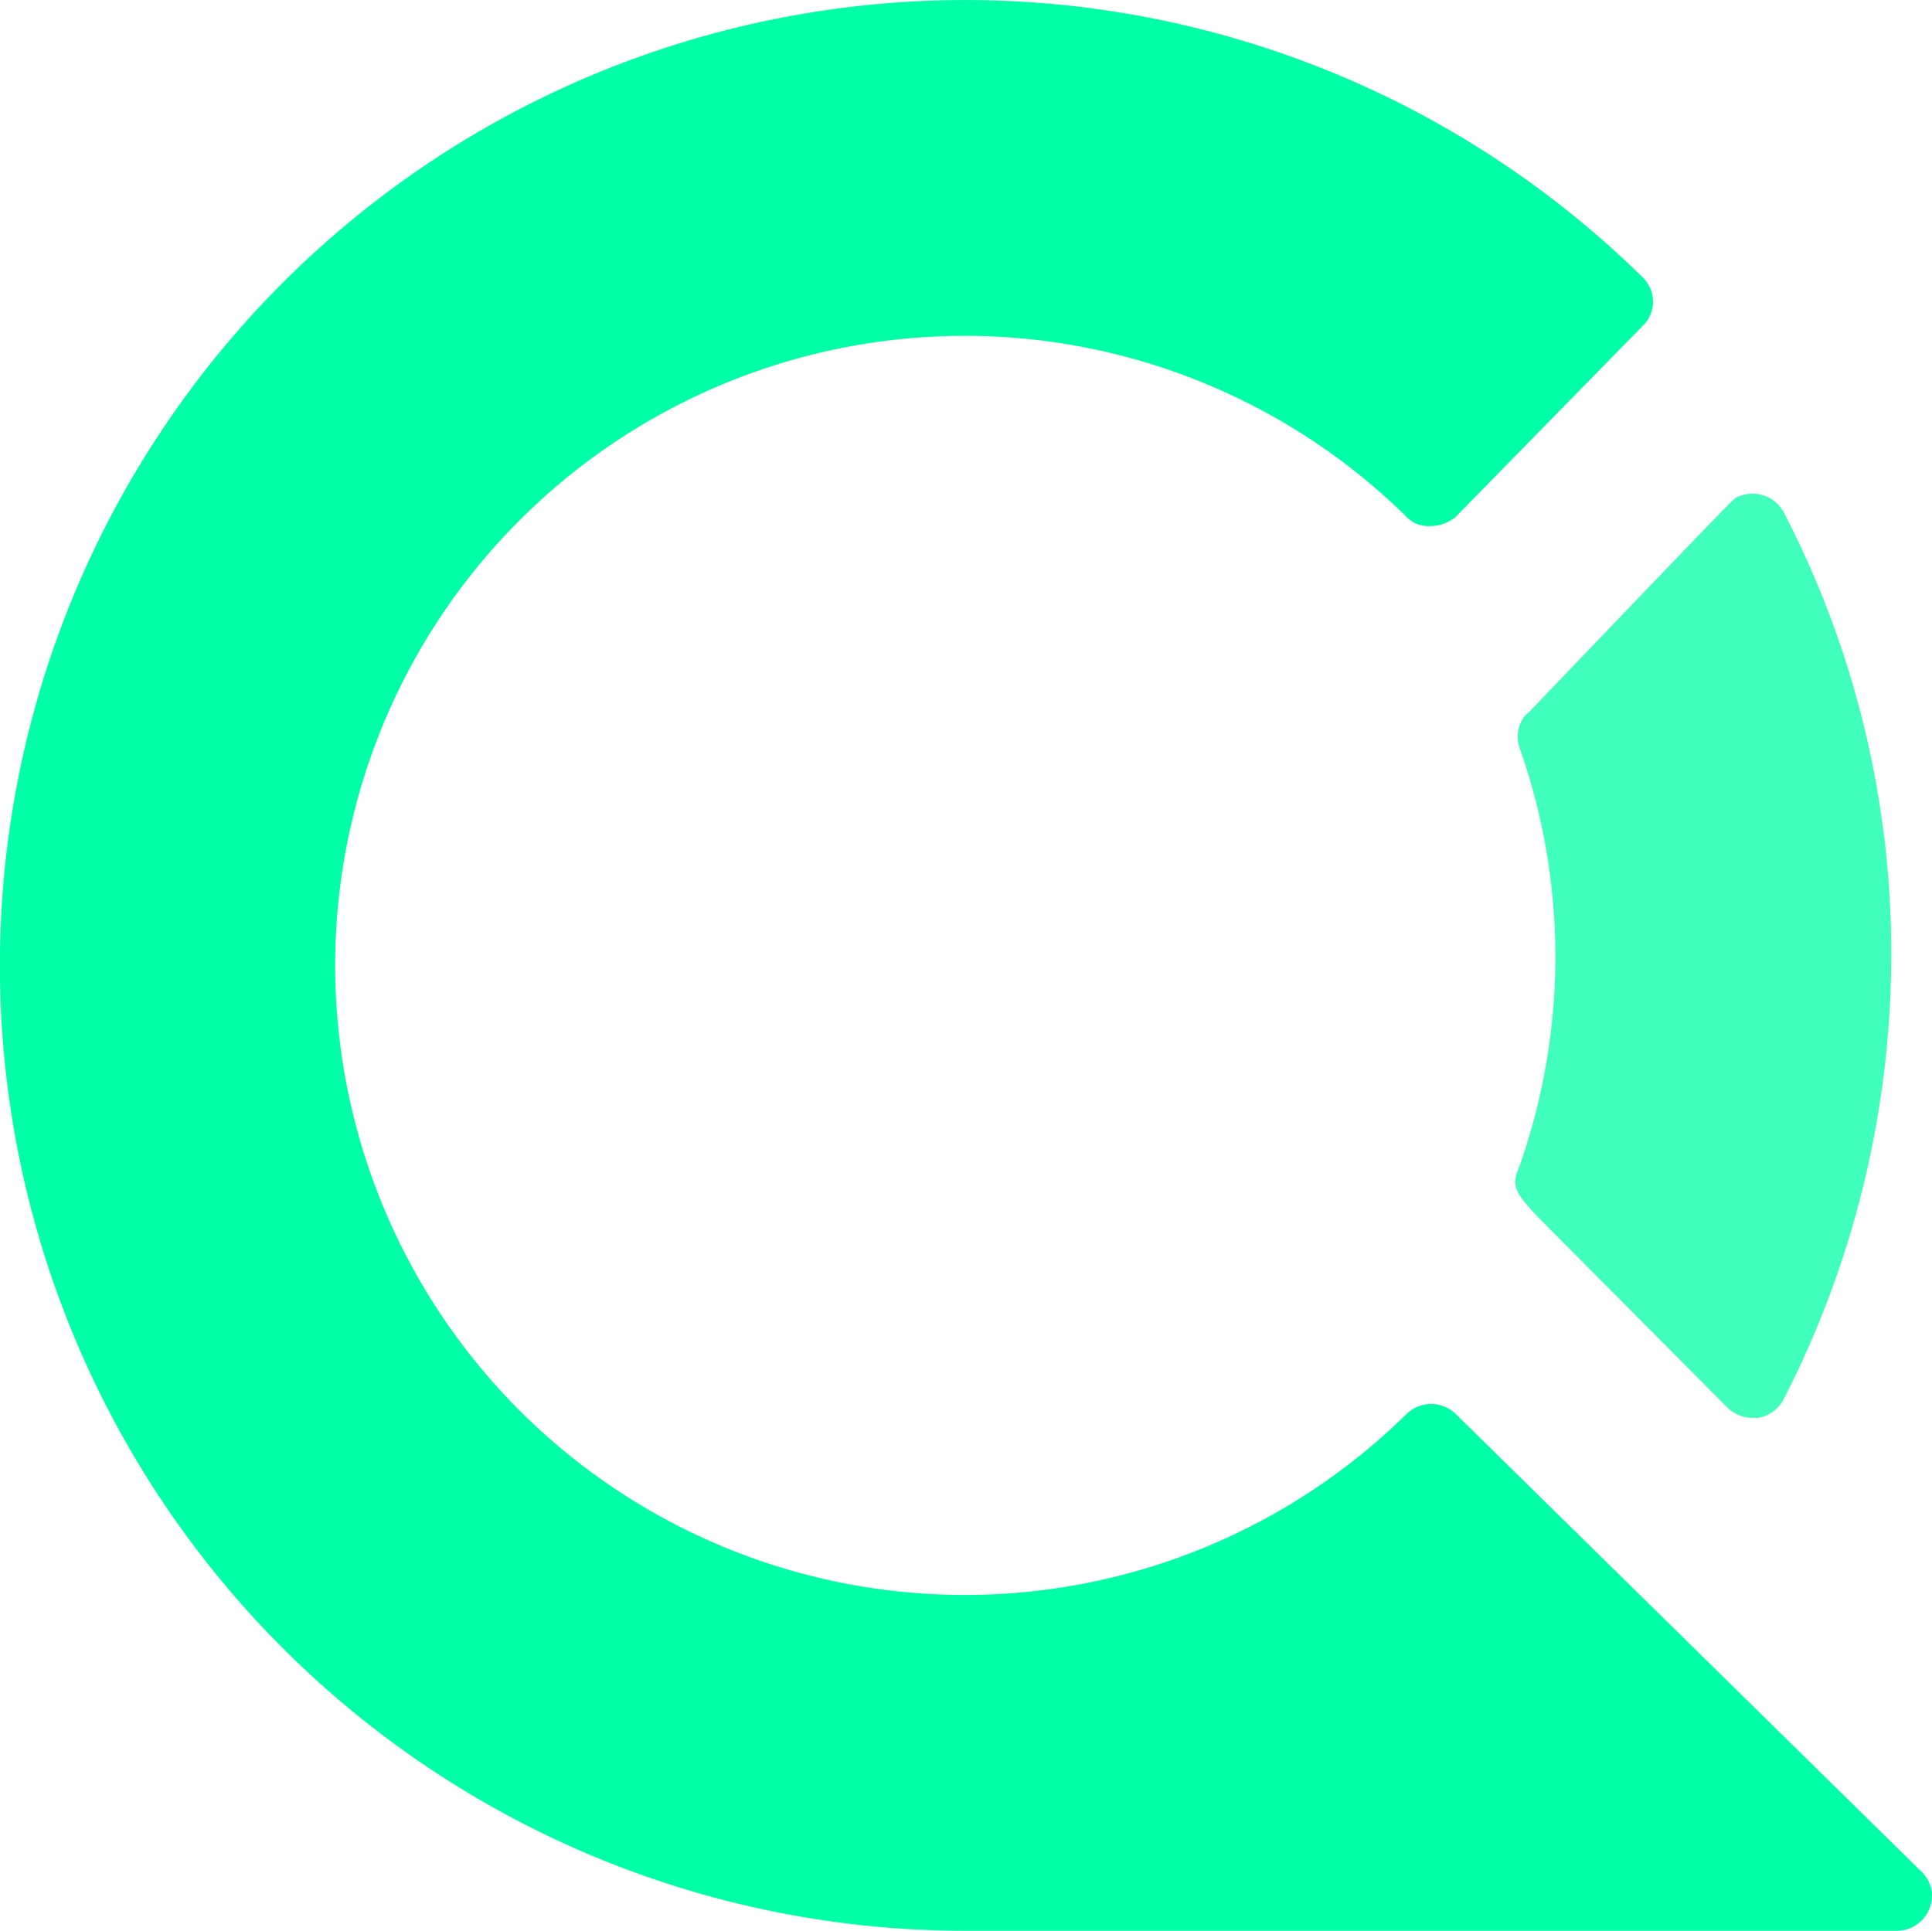
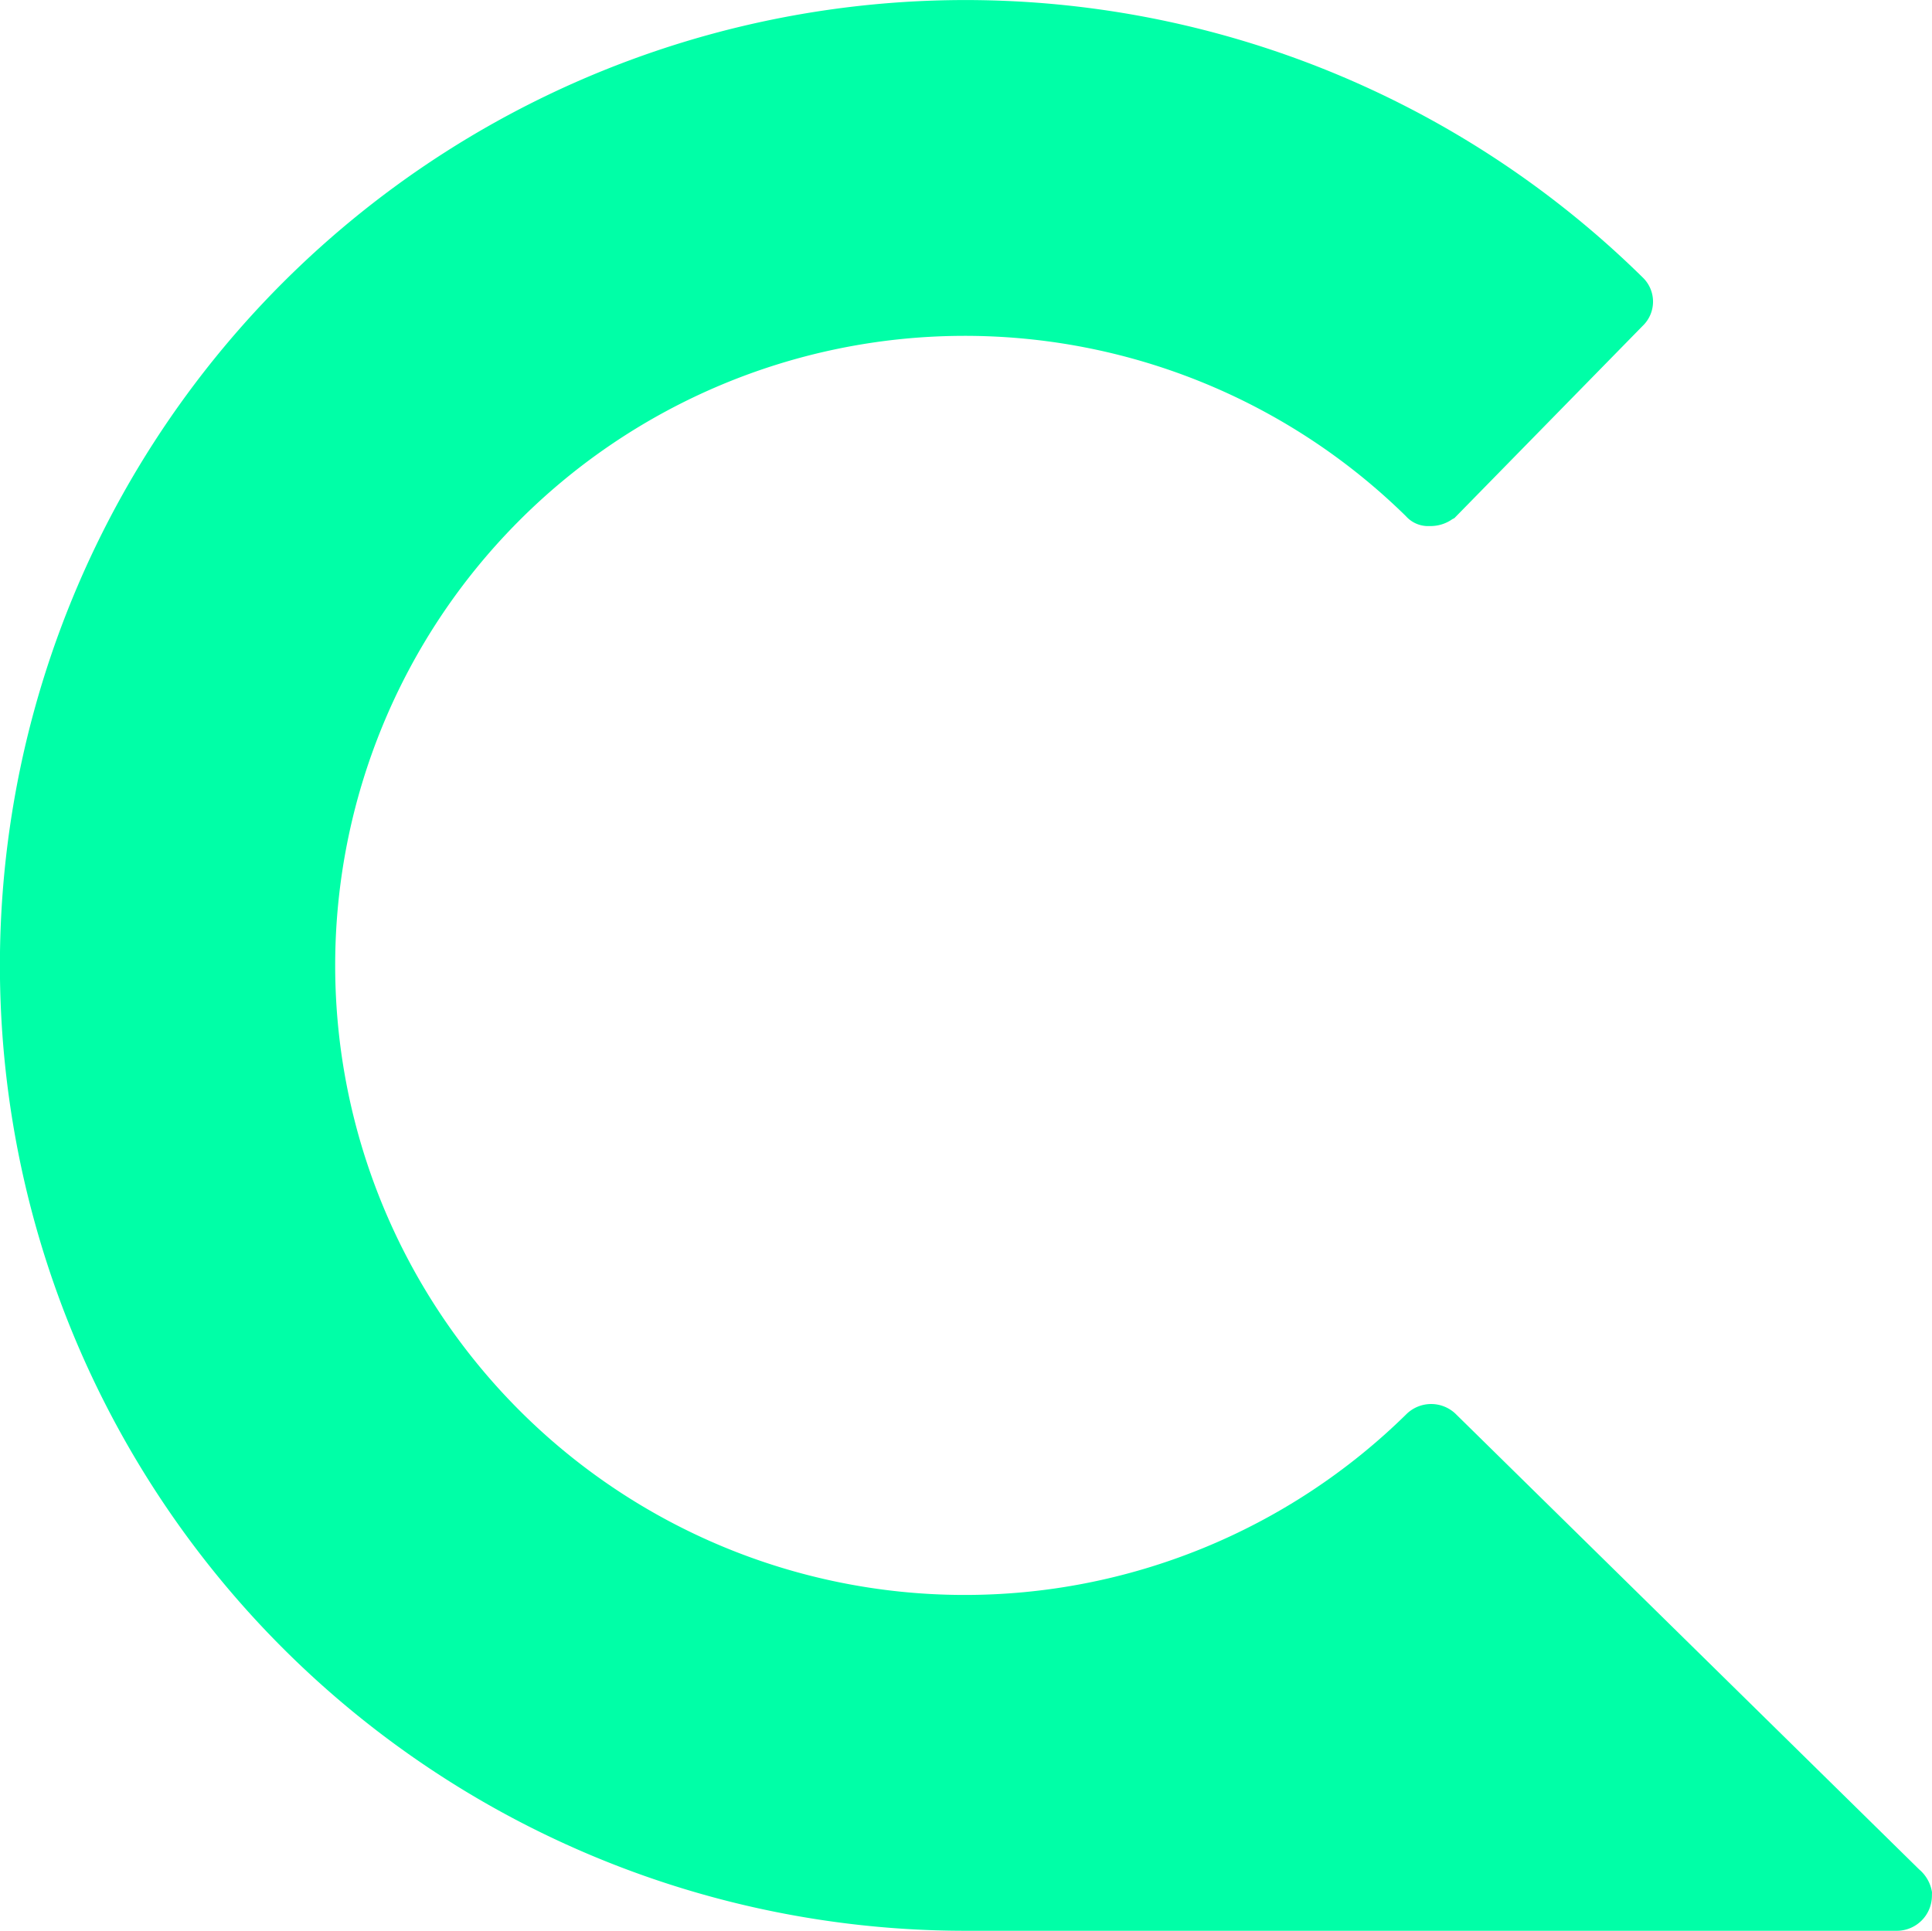
<svg xmlns="http://www.w3.org/2000/svg" width="121.027" height="120.965" viewBox="0 0 121.027 120.965">
  <g id="Gruppe_1475" data-name="Gruppe 1475" transform="translate(-1291 -3612)">
    <path id="Pfad_292" data-name="Pfad 292" d="M204.927,418.645a2.357,2.357,0,0,0-.807-1.427l-29.047-28.55a2.213,2.213,0,0,0-3.041,0,39.442,39.442,0,1,1-.062-56.231,1.856,1.856,0,0,0,1.3.621h.248a2.365,2.365,0,0,0,1.365-.434l.124-.062L186.8,320.519a2.1,2.1,0,0,0,0-3.041,60.481,60.481,0,1,0-42.391,103.587h58.341a2.2,2.2,0,0,0,2.172-2.172Z" transform="translate(1207.1 3311.9)" fill="#00ffa7" />
-     <path id="Pfad_293" data-name="Pfad 293" d="M257.64,351.821a2.216,2.216,0,0,0-2.793-.931h-.062c-.31.186-.31.186-13.034,13.468a1.9,1.9,0,0,0-.683,1.055,2.123,2.123,0,0,0,.062,1.241,39.344,39.344,0,0,1-.062,26.316c-.559,1.3-.124,1.738,2.421,4.283l10.675,10.737a2.264,2.264,0,0,0,1.552.621h.372a2.243,2.243,0,0,0,1.552-1.117,61.092,61.092,0,0,0,6.765-27.805A59.981,59.981,0,0,0,257.64,351.821Z" transform="translate(1145.069 3292.218)" fill="#00ffa7" opacity="0.75" />
  </g>
</svg>